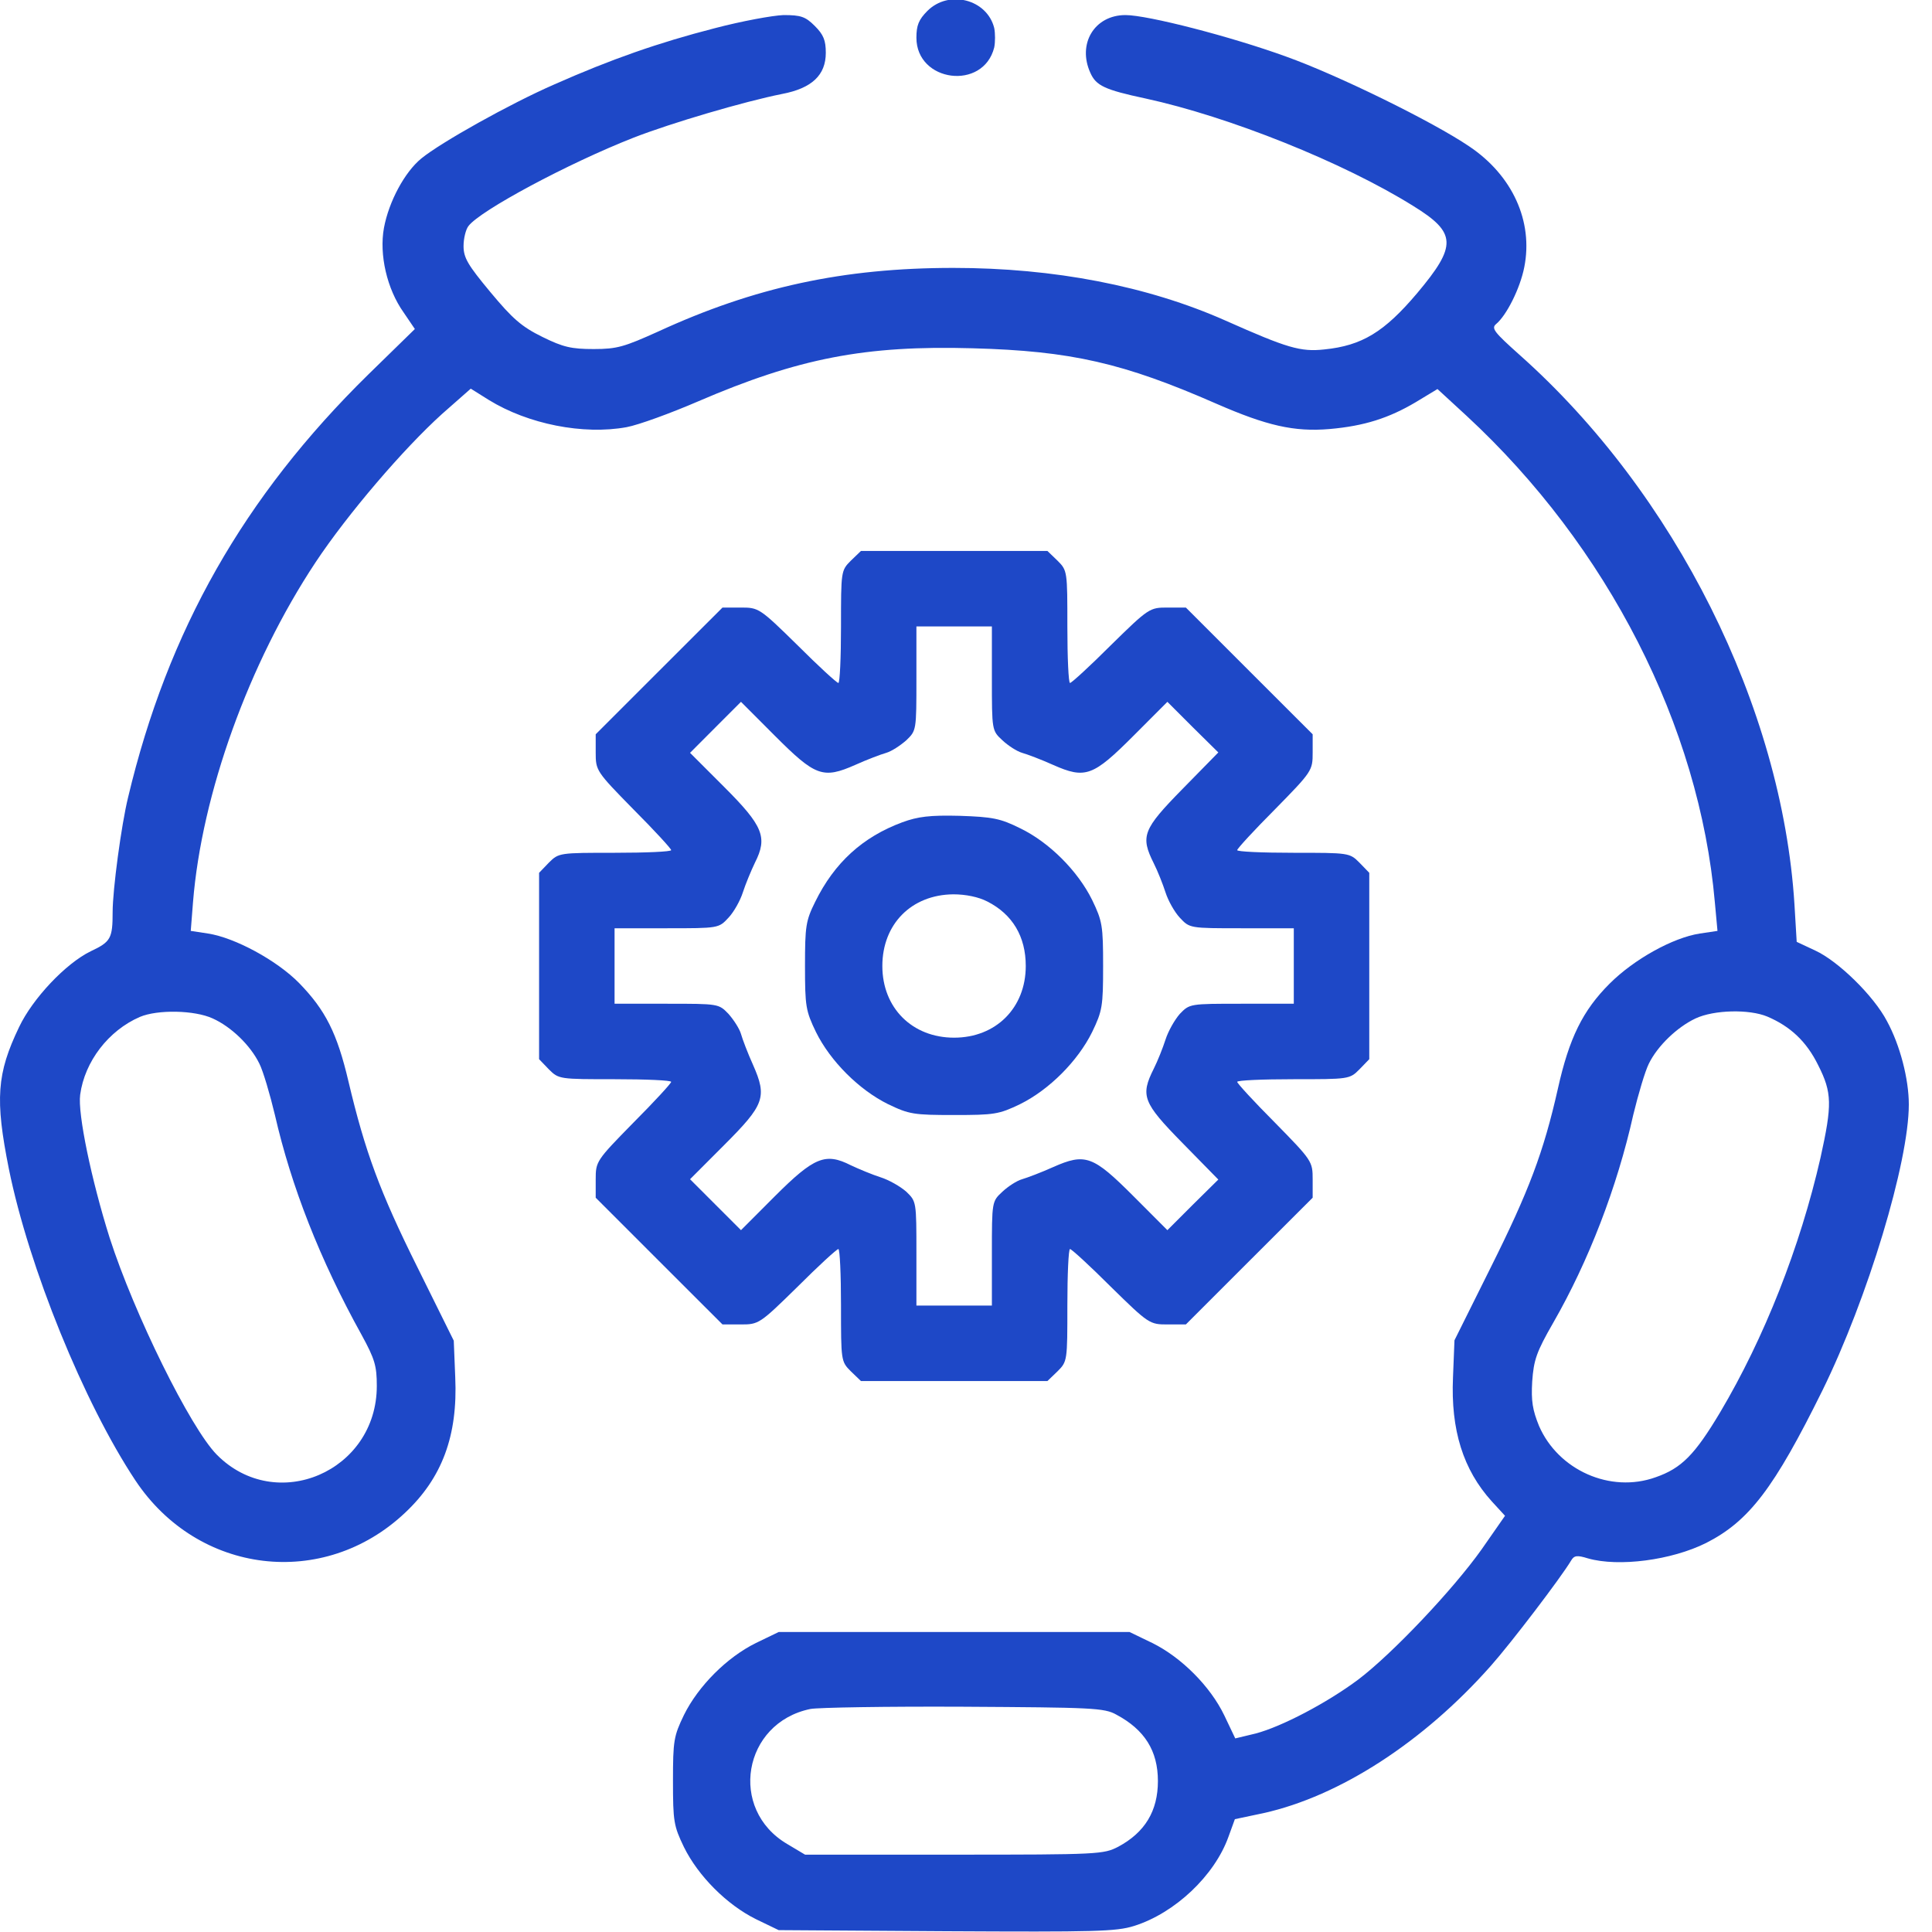
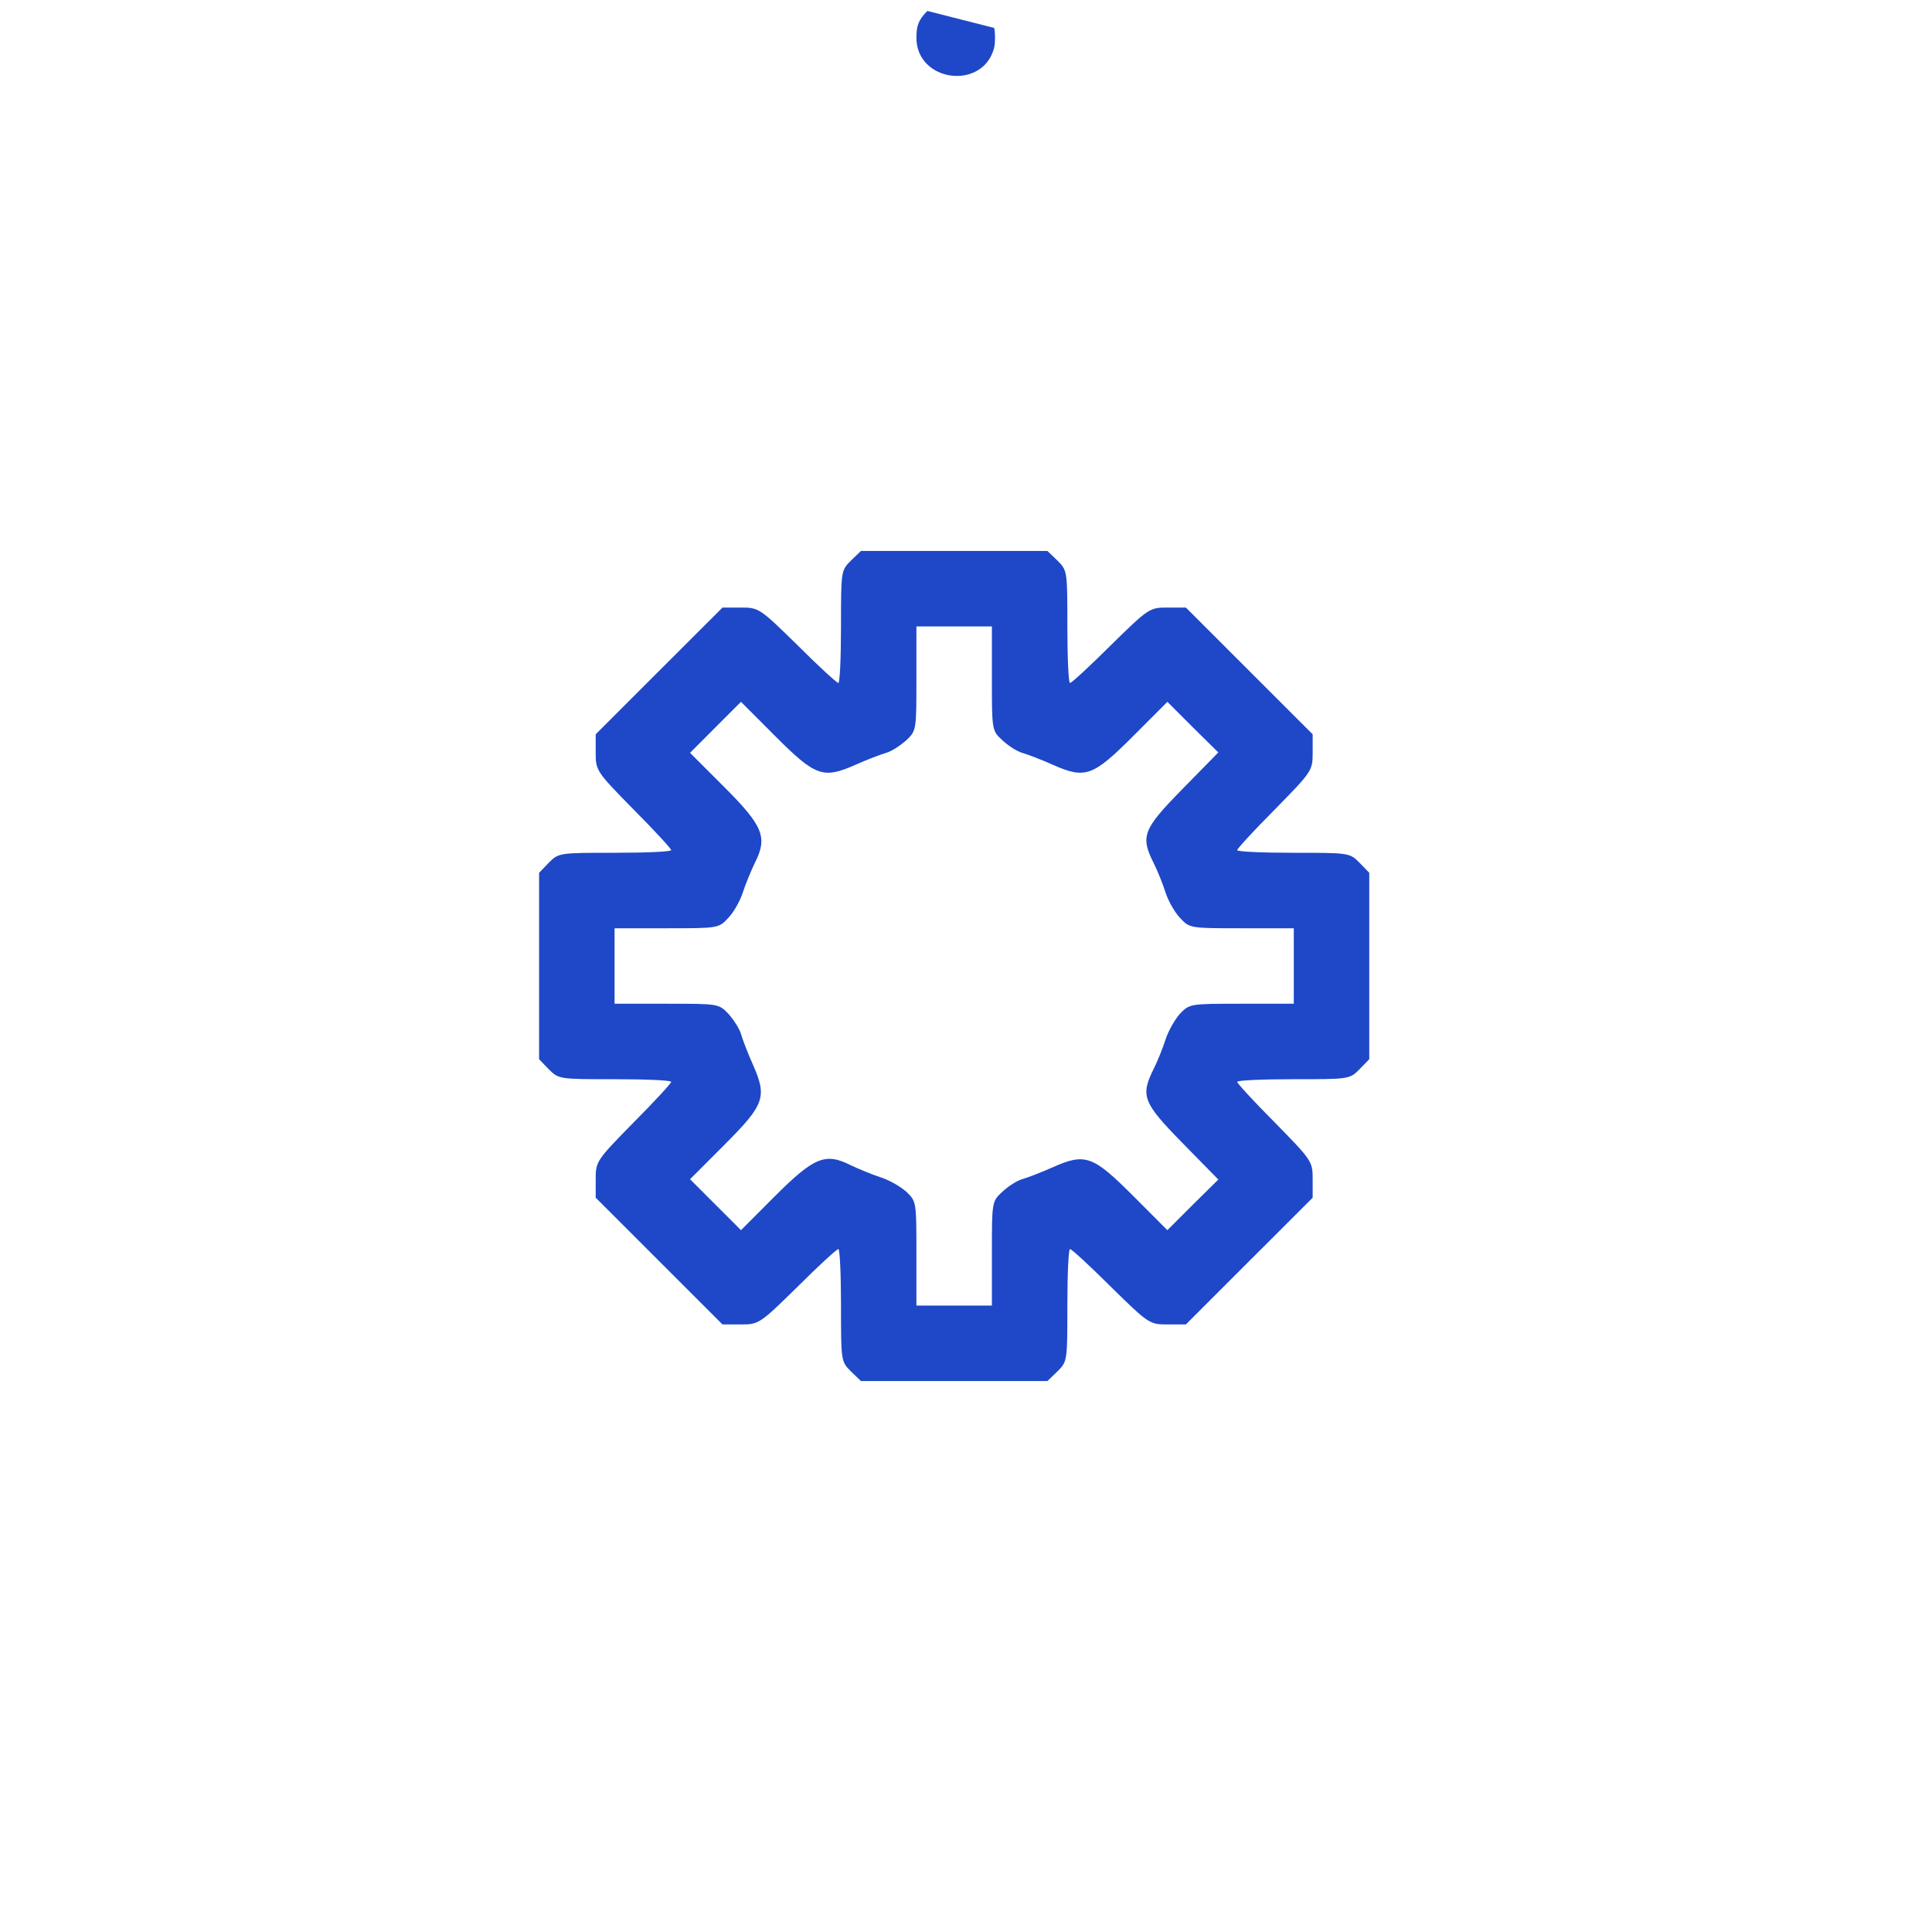
<svg xmlns="http://www.w3.org/2000/svg" width="30" height="30" viewBox="0 0 30 30" fill="none">
-   <path d="M14.4 0.17C14.266 0.305 14.23 0.393 14.23 0.586C14.23 1.277 15.268 1.412 15.438 0.738C15.455 0.656 15.455 0.516 15.438 0.434C15.326 -0.012 14.734 -0.164 14.4 0.17Z" fill="#1E48C7" />
-   <path d="M11.095 0.439C10.228 0.662 9.489 0.92 8.605 1.312C7.919 1.611 6.841 2.215 6.542 2.461C6.284 2.672 6.038 3.129 5.962 3.539C5.886 3.955 6.009 4.488 6.267 4.851L6.442 5.109L5.716 5.818C3.788 7.711 2.605 9.791 1.989 12.381C1.884 12.809 1.749 13.816 1.749 14.162C1.749 14.572 1.72 14.625 1.409 14.771C1.022 14.959 0.507 15.504 0.296 15.949C-0.05 16.67 -0.079 17.068 0.138 18.152C0.448 19.681 1.304 21.785 2.101 22.986C3.073 24.451 5.024 24.685 6.29 23.49C6.864 22.951 7.11 22.295 7.069 21.387L7.046 20.818L6.483 19.681C5.897 18.504 5.669 17.883 5.411 16.793C5.235 16.043 5.054 15.685 4.644 15.264C4.298 14.912 3.647 14.56 3.231 14.496L2.962 14.455L2.997 14.01C3.132 12.328 3.864 10.295 4.901 8.73C5.399 7.98 6.267 6.967 6.864 6.428L7.31 6.035L7.591 6.211C8.2 6.586 9.056 6.756 9.73 6.633C9.917 6.598 10.415 6.416 10.837 6.234C12.401 5.56 13.438 5.361 15.103 5.408C16.632 5.449 17.446 5.637 18.888 6.269C19.667 6.609 20.095 6.709 20.645 6.662C21.185 6.615 21.566 6.492 21.982 6.246L22.321 6.041L22.773 6.457C24.964 8.484 26.388 11.273 26.628 14.01L26.669 14.455L26.394 14.496C25.978 14.56 25.374 14.894 24.993 15.275C24.577 15.691 24.366 16.119 24.191 16.904C23.968 17.894 23.739 18.498 23.148 19.681L22.585 20.812L22.562 21.387C22.526 22.207 22.72 22.822 23.165 23.314L23.37 23.537L23.007 24.058C22.562 24.685 21.618 25.681 21.091 26.08C20.605 26.443 19.901 26.812 19.497 26.918L19.181 26.994L19.011 26.637C18.794 26.185 18.343 25.734 17.892 25.512L17.54 25.342H14.816H12.091L11.739 25.512C11.288 25.734 10.843 26.18 10.62 26.631C10.462 26.959 10.45 27.029 10.45 27.656C10.45 28.283 10.462 28.353 10.62 28.681C10.843 29.133 11.288 29.578 11.739 29.801L12.091 29.971L14.692 29.988C17.007 30 17.329 29.994 17.61 29.906C18.243 29.707 18.858 29.127 19.075 28.523L19.175 28.248L19.62 28.154C20.804 27.89 22.099 27.053 23.148 25.869C23.47 25.506 24.237 24.498 24.395 24.234C24.442 24.152 24.489 24.146 24.659 24.199C25.134 24.334 25.954 24.228 26.493 23.959C27.161 23.619 27.548 23.109 28.298 21.592C29.001 20.162 29.64 18.047 29.64 17.15C29.64 16.758 29.505 16.23 29.3 15.855C29.095 15.463 28.544 14.924 28.187 14.76L27.899 14.625L27.864 14.039C27.671 10.98 26.013 7.658 23.593 5.508C23.206 5.162 23.153 5.098 23.23 5.033C23.394 4.898 23.605 4.476 23.669 4.148C23.81 3.439 23.487 2.724 22.814 2.273C22.245 1.887 20.774 1.166 19.972 0.879C19.116 0.568 17.821 0.234 17.476 0.234C16.995 0.234 16.726 0.68 16.931 1.131C17.019 1.33 17.153 1.394 17.786 1.529C19.081 1.81 20.857 2.519 21.946 3.199C22.62 3.615 22.626 3.814 22.005 4.553C21.495 5.156 21.149 5.367 20.564 5.426C20.194 5.467 19.983 5.402 19.034 4.98C17.821 4.441 16.368 4.16 14.804 4.16C13.093 4.16 11.716 4.459 10.216 5.15C9.694 5.385 9.583 5.42 9.22 5.42C8.874 5.42 8.745 5.391 8.423 5.232C8.101 5.074 7.96 4.951 7.614 4.535C7.263 4.113 7.198 4.002 7.198 3.82C7.198 3.703 7.233 3.562 7.274 3.51C7.456 3.269 8.821 2.537 9.835 2.139C10.421 1.91 11.558 1.576 12.144 1.459C12.607 1.371 12.823 1.166 12.823 0.82C12.823 0.627 12.788 0.539 12.653 0.404C12.507 0.258 12.437 0.234 12.167 0.234C11.997 0.24 11.517 0.328 11.095 0.439ZM3.302 15.814C3.589 15.943 3.888 16.23 4.028 16.517C4.087 16.635 4.192 16.992 4.269 17.314C4.521 18.416 4.966 19.558 5.616 20.73C5.821 21.105 5.851 21.211 5.851 21.521C5.851 22.851 4.286 23.519 3.366 22.588C2.956 22.172 2.083 20.402 1.702 19.219C1.421 18.328 1.204 17.291 1.245 16.998C1.315 16.482 1.685 16.002 2.171 15.791C2.446 15.674 3.021 15.685 3.302 15.814ZM27.442 15.785C27.8 15.937 28.052 16.172 28.233 16.541C28.45 16.969 28.45 17.156 28.269 17.976C27.952 19.365 27.395 20.777 26.71 21.931C26.317 22.588 26.112 22.799 25.708 22.939C25.005 23.191 24.196 22.828 23.898 22.142C23.798 21.896 23.774 21.756 23.792 21.451C23.816 21.117 23.857 20.994 24.12 20.537C24.665 19.588 25.11 18.439 25.362 17.308C25.439 16.992 25.544 16.635 25.603 16.517C25.737 16.242 26.042 15.949 26.329 15.814C26.616 15.68 27.161 15.668 27.442 15.785ZM17.335 26.625C17.774 26.859 17.98 27.187 17.98 27.656C17.98 28.119 17.78 28.453 17.364 28.676C17.136 28.793 17.071 28.799 14.816 28.799H12.501L12.226 28.635C11.306 28.096 11.534 26.754 12.583 26.537C12.7 26.514 13.773 26.496 14.962 26.502C16.954 26.514 17.148 26.519 17.335 26.625Z" fill="#1E48C7" />
+   <path d="M14.4 0.17C14.266 0.305 14.23 0.393 14.23 0.586C14.23 1.277 15.268 1.412 15.438 0.738C15.455 0.656 15.455 0.516 15.438 0.434Z" fill="#1E48C7" />
  <path d="M13.211 8.707C13.059 8.859 13.059 8.871 13.059 9.732C13.059 10.213 13.041 10.605 13.018 10.605C12.994 10.605 12.707 10.342 12.385 10.02C11.793 9.439 11.781 9.434 11.5 9.434H11.219L10.234 10.418L9.25 11.402V11.684C9.25 11.965 9.256 11.977 9.836 12.568C10.158 12.891 10.422 13.178 10.422 13.201C10.422 13.225 10.029 13.242 9.549 13.242C8.688 13.242 8.676 13.242 8.523 13.395L8.371 13.553V15V16.447L8.523 16.605C8.676 16.758 8.688 16.758 9.549 16.758C10.029 16.758 10.422 16.775 10.422 16.799C10.422 16.822 10.158 17.109 9.836 17.432C9.256 18.023 9.25 18.035 9.25 18.316V18.598L10.234 19.582L11.219 20.566H11.5C11.781 20.566 11.793 20.561 12.385 19.98C12.707 19.658 12.994 19.395 13.018 19.395C13.041 19.395 13.059 19.787 13.059 20.268C13.059 21.129 13.059 21.141 13.211 21.293L13.369 21.445H14.816H16.264L16.422 21.293C16.574 21.141 16.574 21.129 16.574 20.268C16.574 19.787 16.592 19.395 16.615 19.395C16.639 19.395 16.926 19.658 17.248 19.98C17.84 20.561 17.852 20.566 18.133 20.566H18.414L19.398 19.582L20.383 18.598V18.316C20.383 18.035 20.377 18.023 19.797 17.432C19.475 17.109 19.211 16.822 19.211 16.799C19.211 16.775 19.604 16.758 20.084 16.758C20.945 16.758 20.957 16.758 21.109 16.605L21.262 16.447V15V13.553L21.109 13.395C20.957 13.242 20.945 13.242 20.084 13.242C19.604 13.242 19.211 13.225 19.211 13.201C19.211 13.178 19.475 12.891 19.797 12.568C20.377 11.977 20.383 11.965 20.383 11.684V11.402L19.398 10.418L18.414 9.434H18.133C17.852 9.434 17.84 9.439 17.248 10.02C16.926 10.342 16.639 10.605 16.615 10.605C16.592 10.605 16.574 10.213 16.574 9.732C16.574 8.871 16.574 8.859 16.422 8.707L16.264 8.555H14.816H13.369L13.211 8.707ZM15.402 10.535C15.402 11.344 15.402 11.344 15.566 11.496C15.654 11.578 15.789 11.666 15.871 11.69C15.953 11.713 16.17 11.795 16.352 11.877C16.855 12.1 16.973 12.053 17.6 11.426L18.127 10.898L18.52 11.291L18.918 11.684L18.361 12.252C17.746 12.879 17.705 12.984 17.916 13.406C17.975 13.523 18.057 13.729 18.098 13.857C18.139 13.986 18.238 14.162 18.32 14.25C18.473 14.414 18.473 14.414 19.281 14.414H20.09V15V15.586H19.281C18.473 15.586 18.473 15.586 18.32 15.744C18.238 15.838 18.139 16.014 18.098 16.143C18.057 16.271 17.975 16.477 17.916 16.594C17.705 17.016 17.746 17.121 18.361 17.748L18.918 18.316L18.52 18.709L18.127 19.102L17.6 18.574C16.973 17.947 16.855 17.9 16.352 18.123C16.17 18.205 15.953 18.287 15.871 18.311C15.789 18.334 15.654 18.422 15.566 18.504C15.402 18.656 15.402 18.656 15.402 19.465V20.273H14.816H14.23V19.465C14.23 18.656 14.23 18.656 14.072 18.504C13.979 18.422 13.803 18.322 13.674 18.281C13.545 18.24 13.334 18.152 13.211 18.094C12.818 17.895 12.643 17.965 12.033 18.574L11.506 19.102L11.107 18.703L10.715 18.311L11.242 17.783C11.869 17.156 11.916 17.039 11.693 16.535C11.611 16.354 11.529 16.137 11.506 16.055C11.482 15.973 11.395 15.838 11.312 15.744C11.16 15.586 11.16 15.586 10.352 15.586H9.543V15V14.414H10.352C11.16 14.414 11.16 14.414 11.312 14.25C11.395 14.162 11.494 13.986 11.535 13.857C11.576 13.729 11.664 13.518 11.723 13.395C11.922 13.002 11.852 12.826 11.242 12.217L10.715 11.69L11.113 11.291L11.506 10.898L12.033 11.426C12.66 12.053 12.777 12.1 13.281 11.877C13.463 11.795 13.68 11.713 13.762 11.69C13.844 11.666 13.979 11.578 14.072 11.496C14.23 11.344 14.23 11.344 14.23 10.535V9.727H14.816H15.402V10.535Z" fill="#1E48C7" />
-   <path d="M14.012 12.768C13.396 12.996 12.957 13.395 12.658 14.004C12.512 14.297 12.5 14.385 12.5 15C12.5 15.627 12.512 15.697 12.67 16.025C12.893 16.477 13.338 16.922 13.789 17.145C14.117 17.303 14.188 17.314 14.815 17.314C15.441 17.314 15.512 17.303 15.84 17.145C16.291 16.922 16.736 16.477 16.959 16.025C17.117 15.697 17.129 15.627 17.129 15C17.129 14.373 17.117 14.303 16.959 13.975C16.736 13.523 16.291 13.078 15.84 12.861C15.535 12.709 15.412 12.685 14.902 12.668C14.44 12.656 14.252 12.68 14.012 12.768ZM15.33 13.998C15.723 14.197 15.928 14.543 15.928 15C15.928 15.65 15.465 16.113 14.815 16.113C14.164 16.113 13.701 15.65 13.701 15C13.701 14.35 14.152 13.893 14.803 13.887C14.996 13.887 15.195 13.928 15.33 13.998Z" fill="#1E48C7" />
</svg>